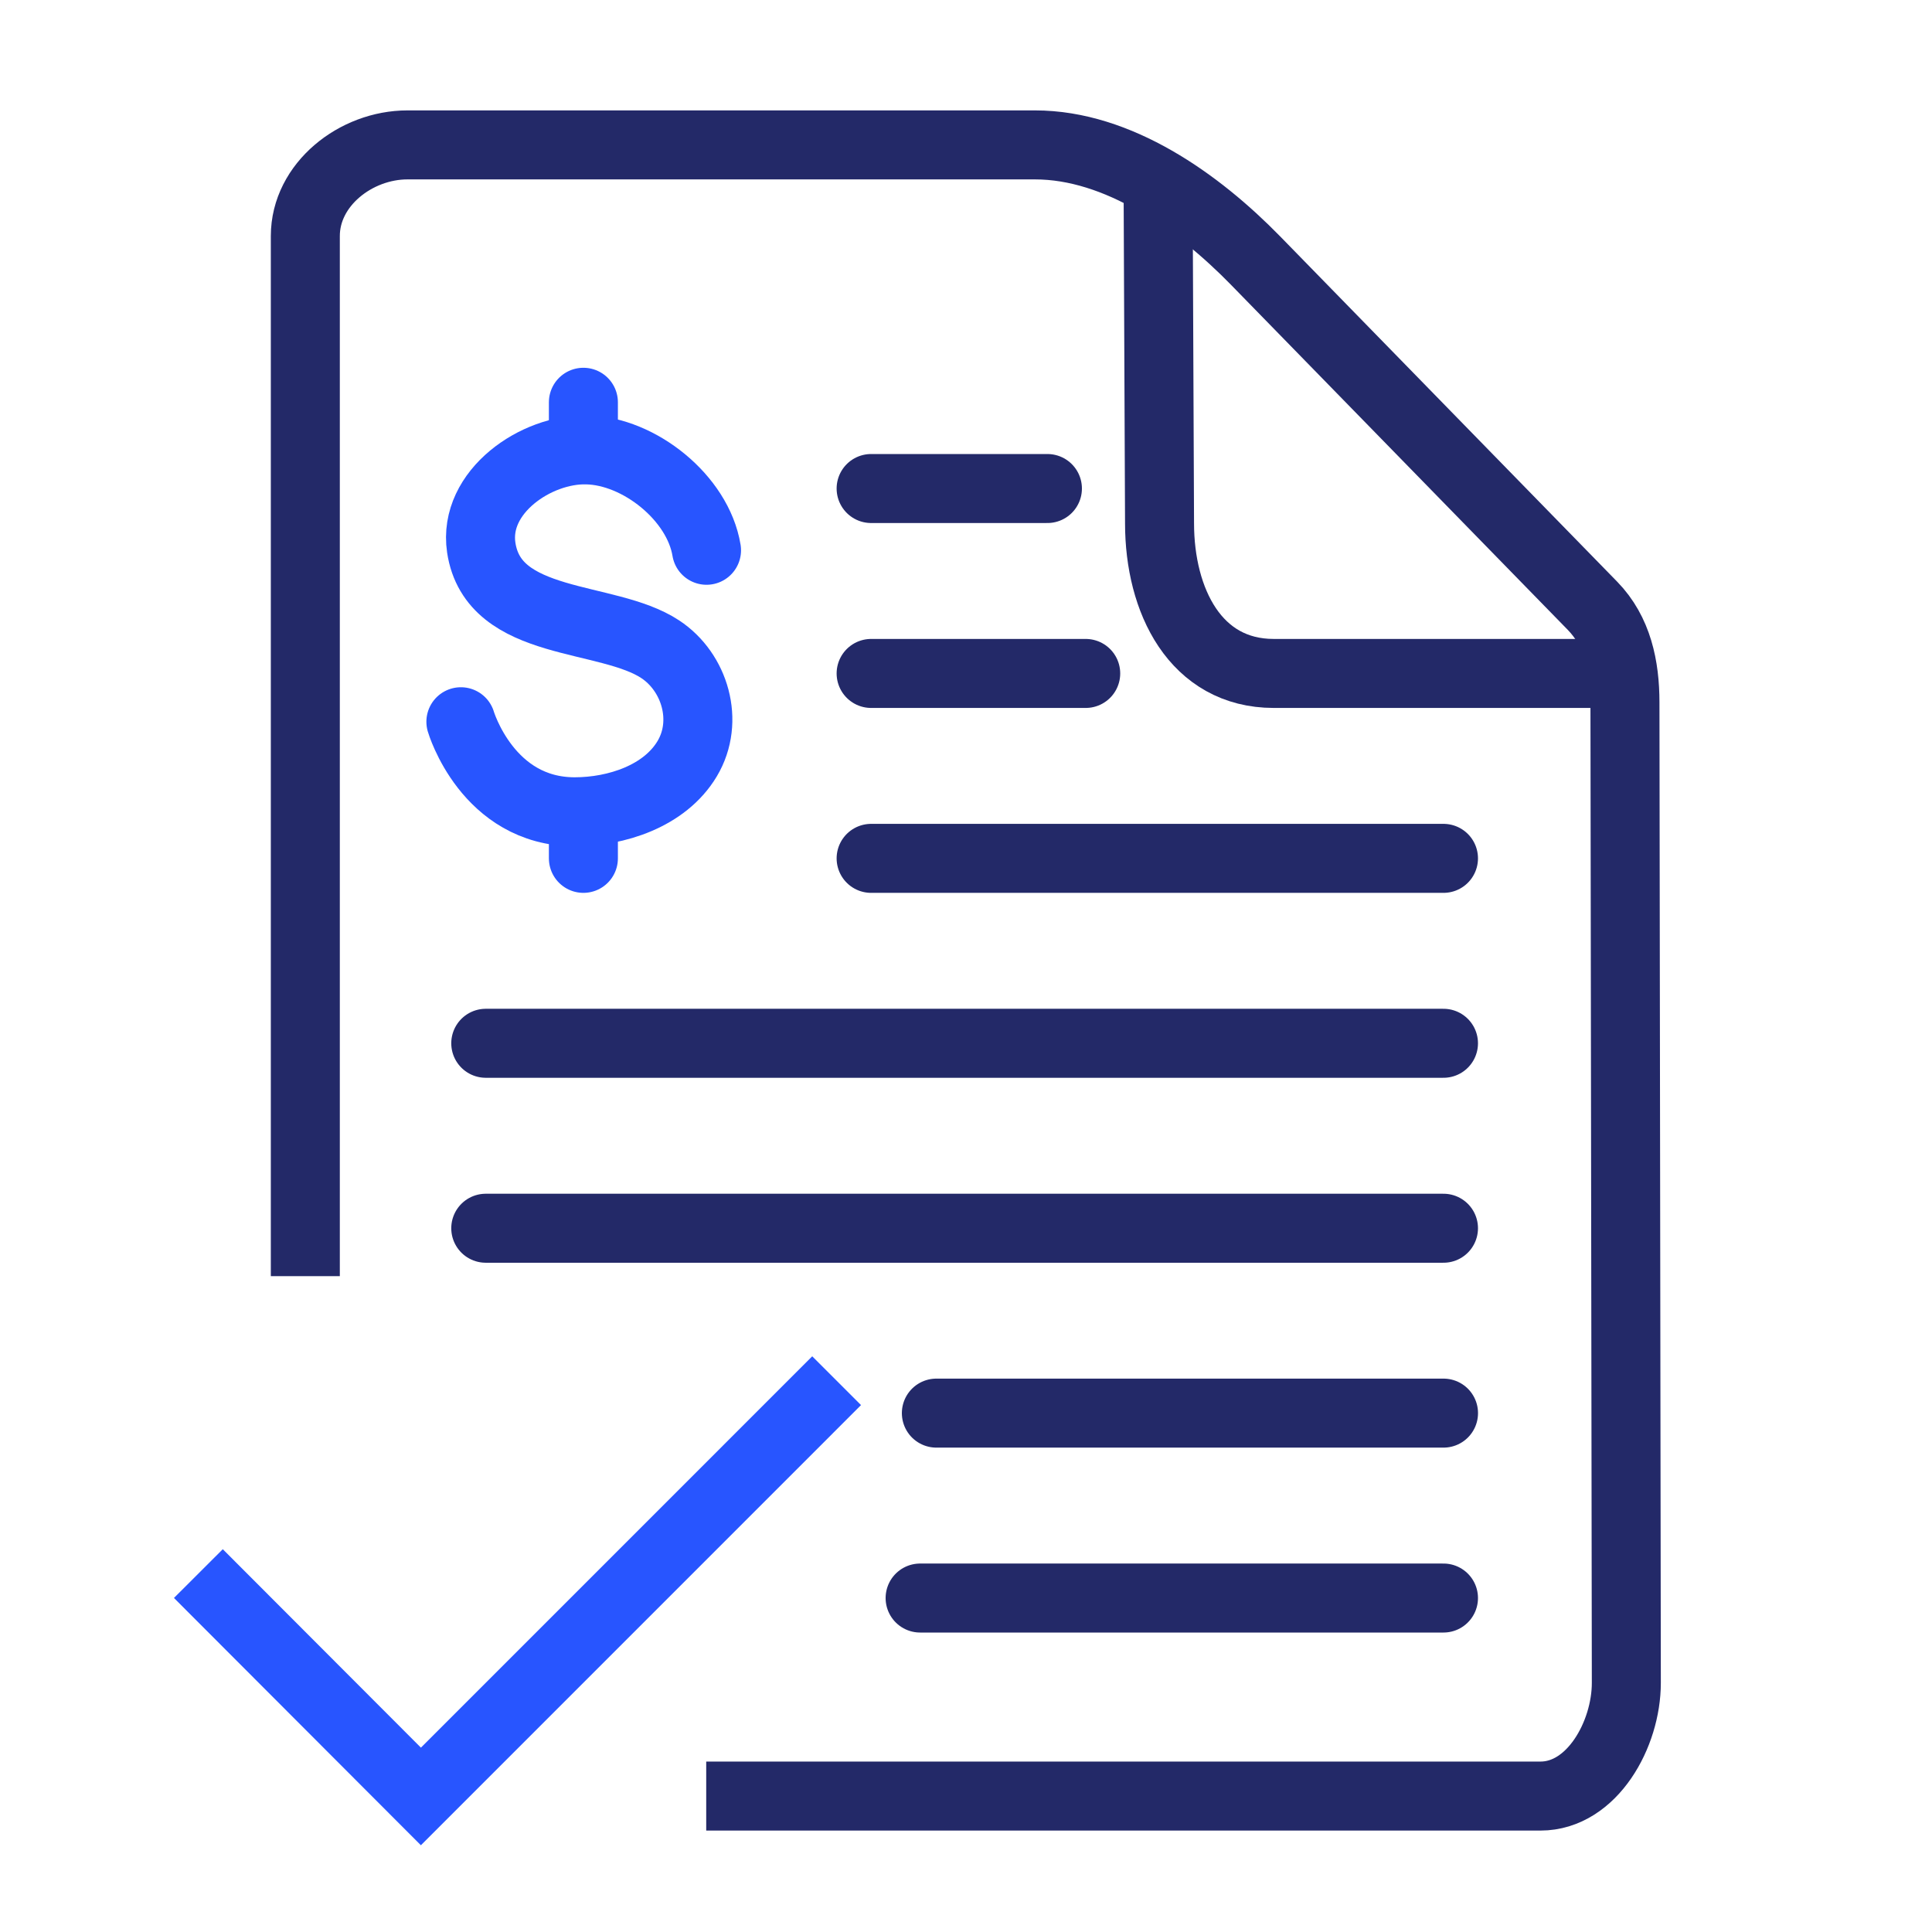
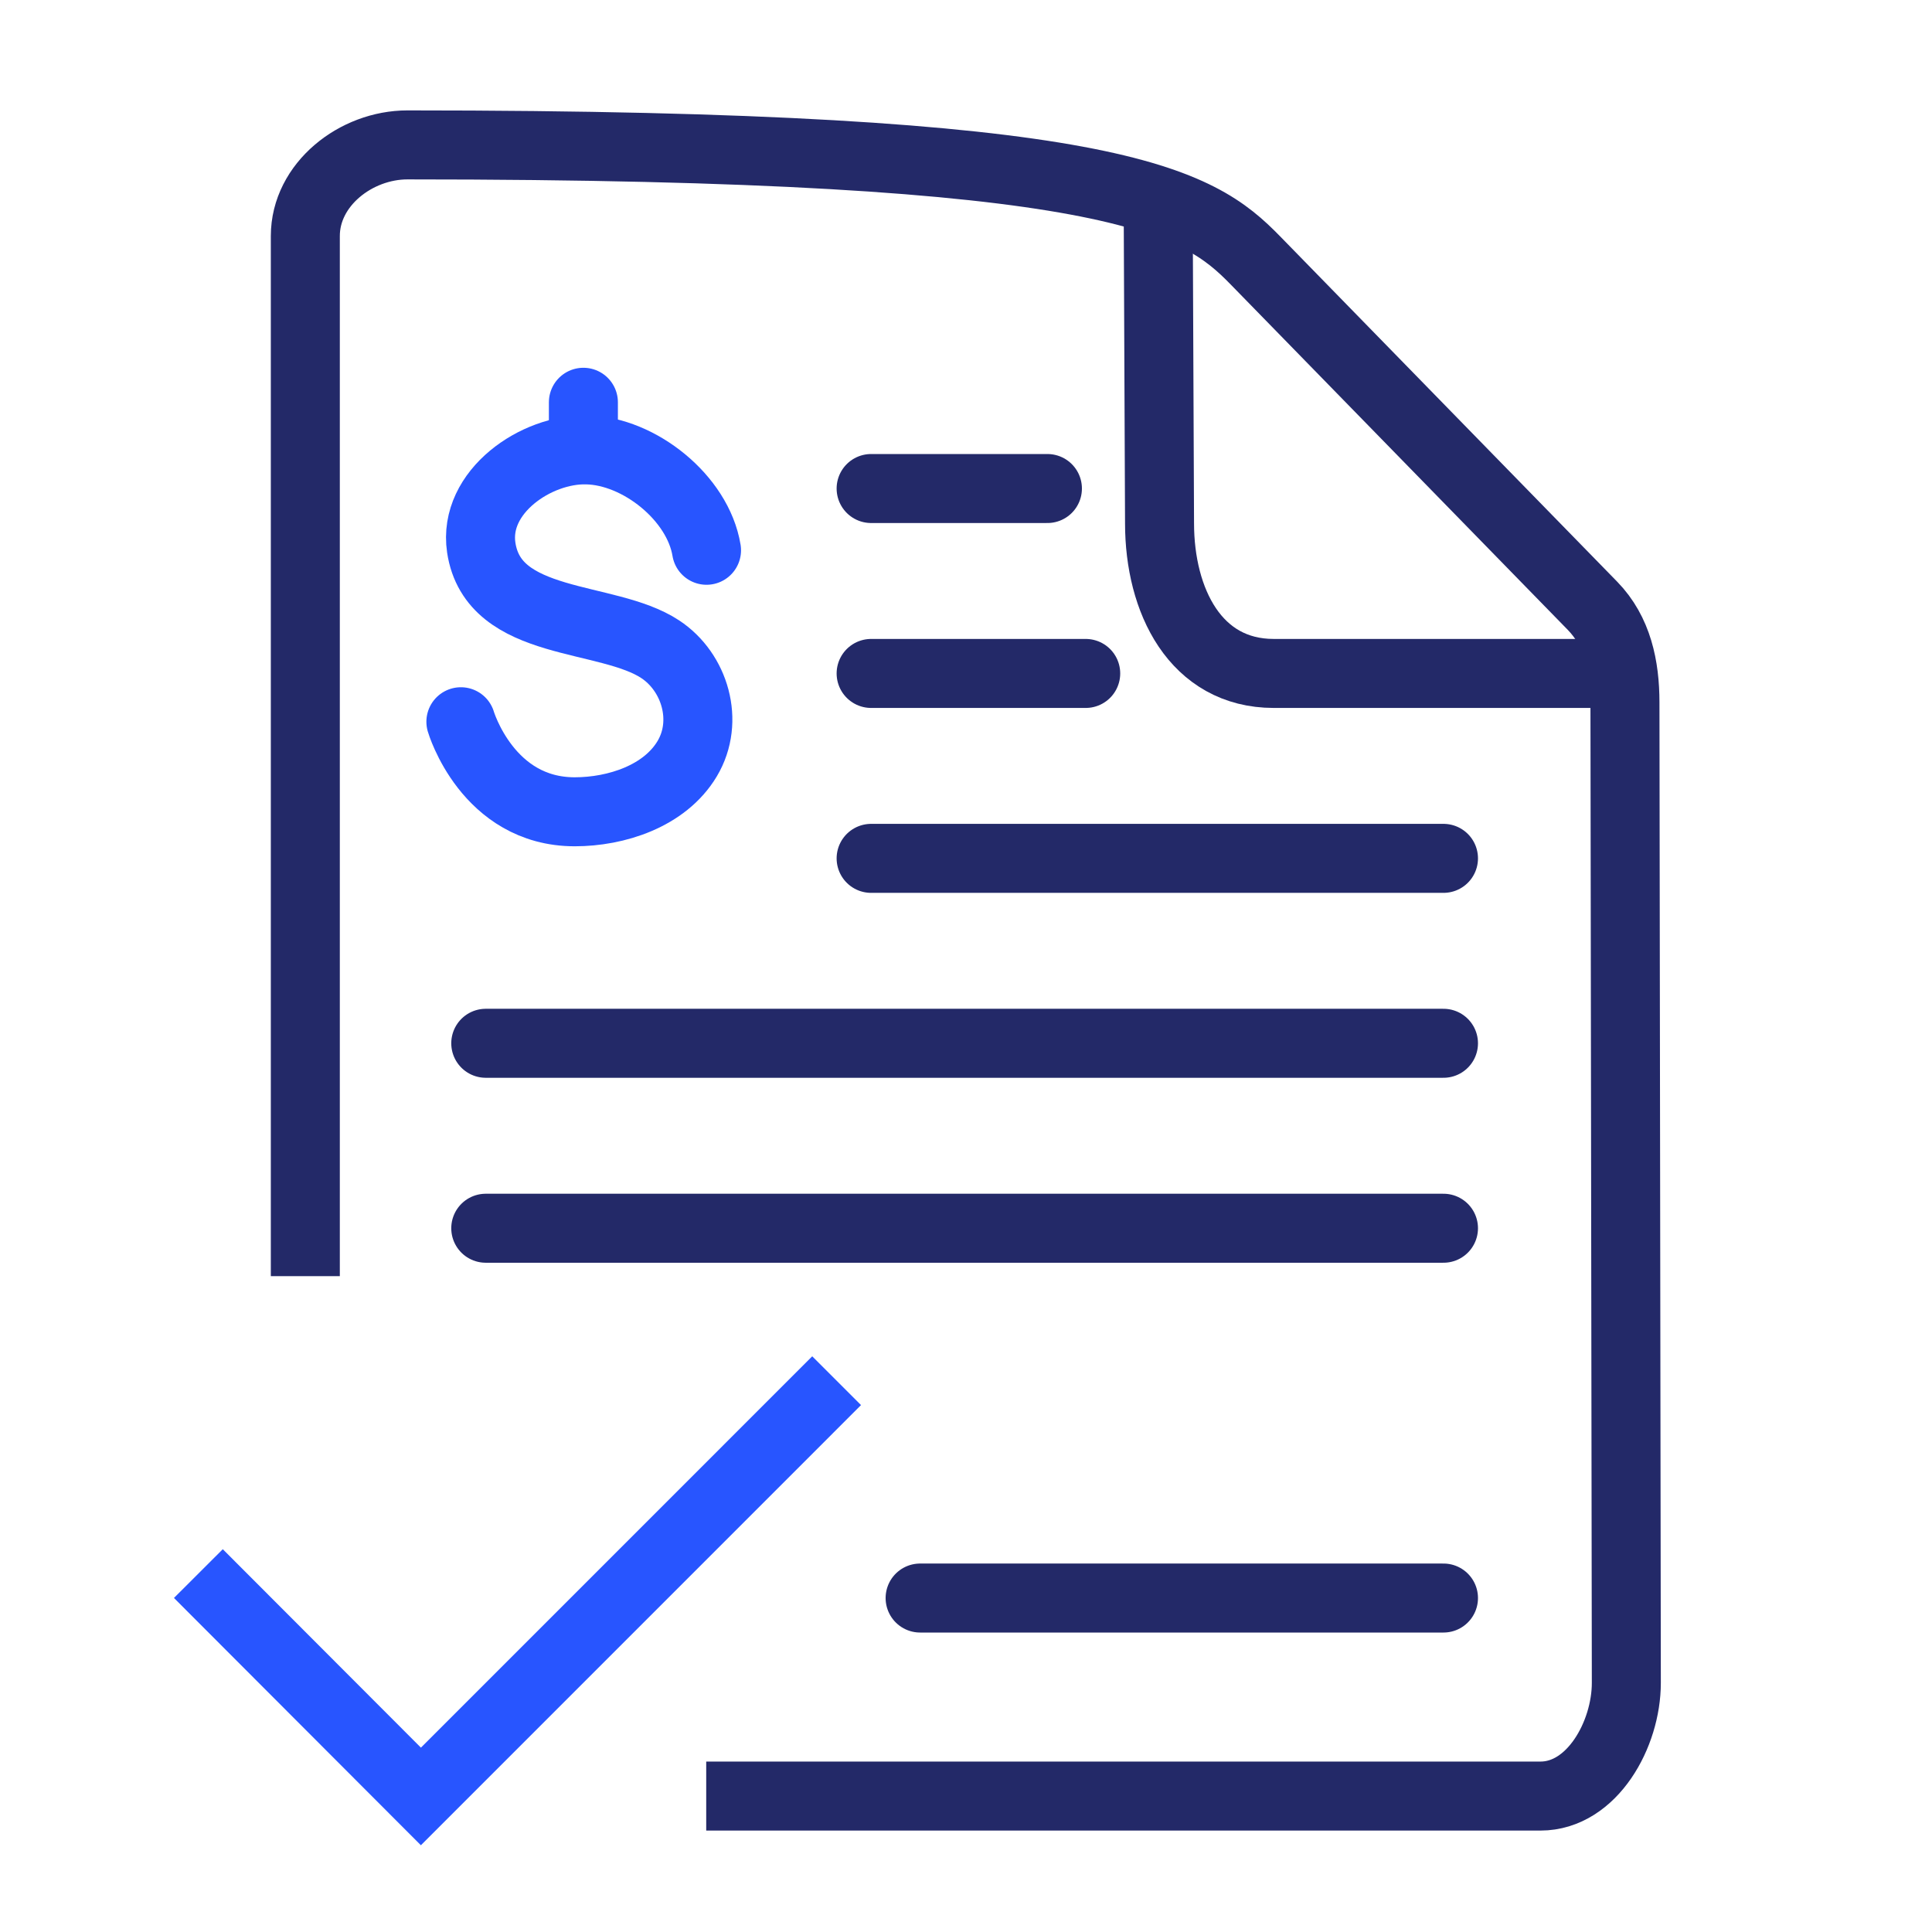
<svg xmlns="http://www.w3.org/2000/svg" width="56" height="56" viewBox="0 0 56 56" fill="none">
  <g clip-path="url(#clip0_10583_103366)">
-     <path d="M8.85 36.99V6.84C8.85 5.35 10.31 4.2 11.81 4.2H30C32.41 4.2 34.72 5.84 36.39 7.55L46.16 17.56C46.89 18.31 47.1 19.32 47.1 20.36L47.14 48.78C47.14 50.27 46.15 52.06 44.65 52.06H20.47" stroke="#232968" stroke-width="2" stroke-miterlimit="10" />
+     <path d="M8.85 36.99V6.84C8.85 5.35 10.31 4.2 11.81 4.2C32.41 4.2 34.72 5.84 36.39 7.55L46.16 17.56C46.89 18.31 47.1 19.32 47.1 20.36L47.14 48.78C47.14 50.27 46.15 52.06 44.65 52.06H20.47" stroke="#232968" stroke-width="2" stroke-miterlimit="10" />
    <path d="M46.25 19.52H36.92C34.65 19.52 33.61 17.41 33.61 15.17L33.57 5.8" stroke="#232968" stroke-width="2" stroke-miterlimit="10" />
    <path d="M14.08 35.601H41.84" stroke="#232968" stroke-width="2" stroke-miterlimit="10" stroke-linecap="round" />
    <path d="M14.08 30.24H41.84" stroke="#232968" stroke-width="2" stroke-miterlimit="10" stroke-linecap="round" />
-     <path d="M27.141 40.96H41.841" stroke="#232968" stroke-width="2" stroke-miterlimit="10" stroke-linecap="round" />
    <path d="M26.67 46.32H41.84" stroke="#232968" stroke-width="2" stroke-miterlimit="10" stroke-linecap="round" />
    <path d="M30.36 14.16H25.25" stroke="#232968" stroke-width="2" stroke-miterlimit="10" stroke-linecap="round" />
    <path d="M25.25 24.88H41.84" stroke="#232968" stroke-width="2" stroke-miterlimit="10" stroke-linecap="round" />
    <path d="M25.25 19.52H31.47" stroke="#232968" stroke-width="2" stroke-miterlimit="10" stroke-linecap="round" />
    <path d="M13.359 20.92C13.359 20.92 14.129 23.53 16.659 23.53C17.859 23.53 19.269 23.08 19.919 21.99C20.569 20.9 20.139 19.48 19.139 18.82C17.599 17.8 14.299 18.21 13.949 15.87C13.709 14.25 15.549 13 17.009 13.04C18.529 13.07 20.229 14.43 20.479 15.95" stroke="#2855FF" stroke-width="2" stroke-miterlimit="10" stroke-linecap="round" />
    <path d="M16.91 11.66V12.53" stroke="#2855FF" stroke-width="2" stroke-miterlimit="10" stroke-linecap="round" />
-     <path d="M16.91 24.01V24.88" stroke="#2855FF" stroke-width="2" stroke-miterlimit="10" stroke-linecap="round" />
    <path d="M5.75 45.611L12.2 52.071L24.25 40.02" stroke="#2855FF" stroke-width="2" stroke-miterlimit="10" />
  </g>
  <defs>
    <clipPath id="clip0_10583_103366">
      <rect width="56" height="56" fill="white" />
    </clipPath>
  </defs>
</svg>